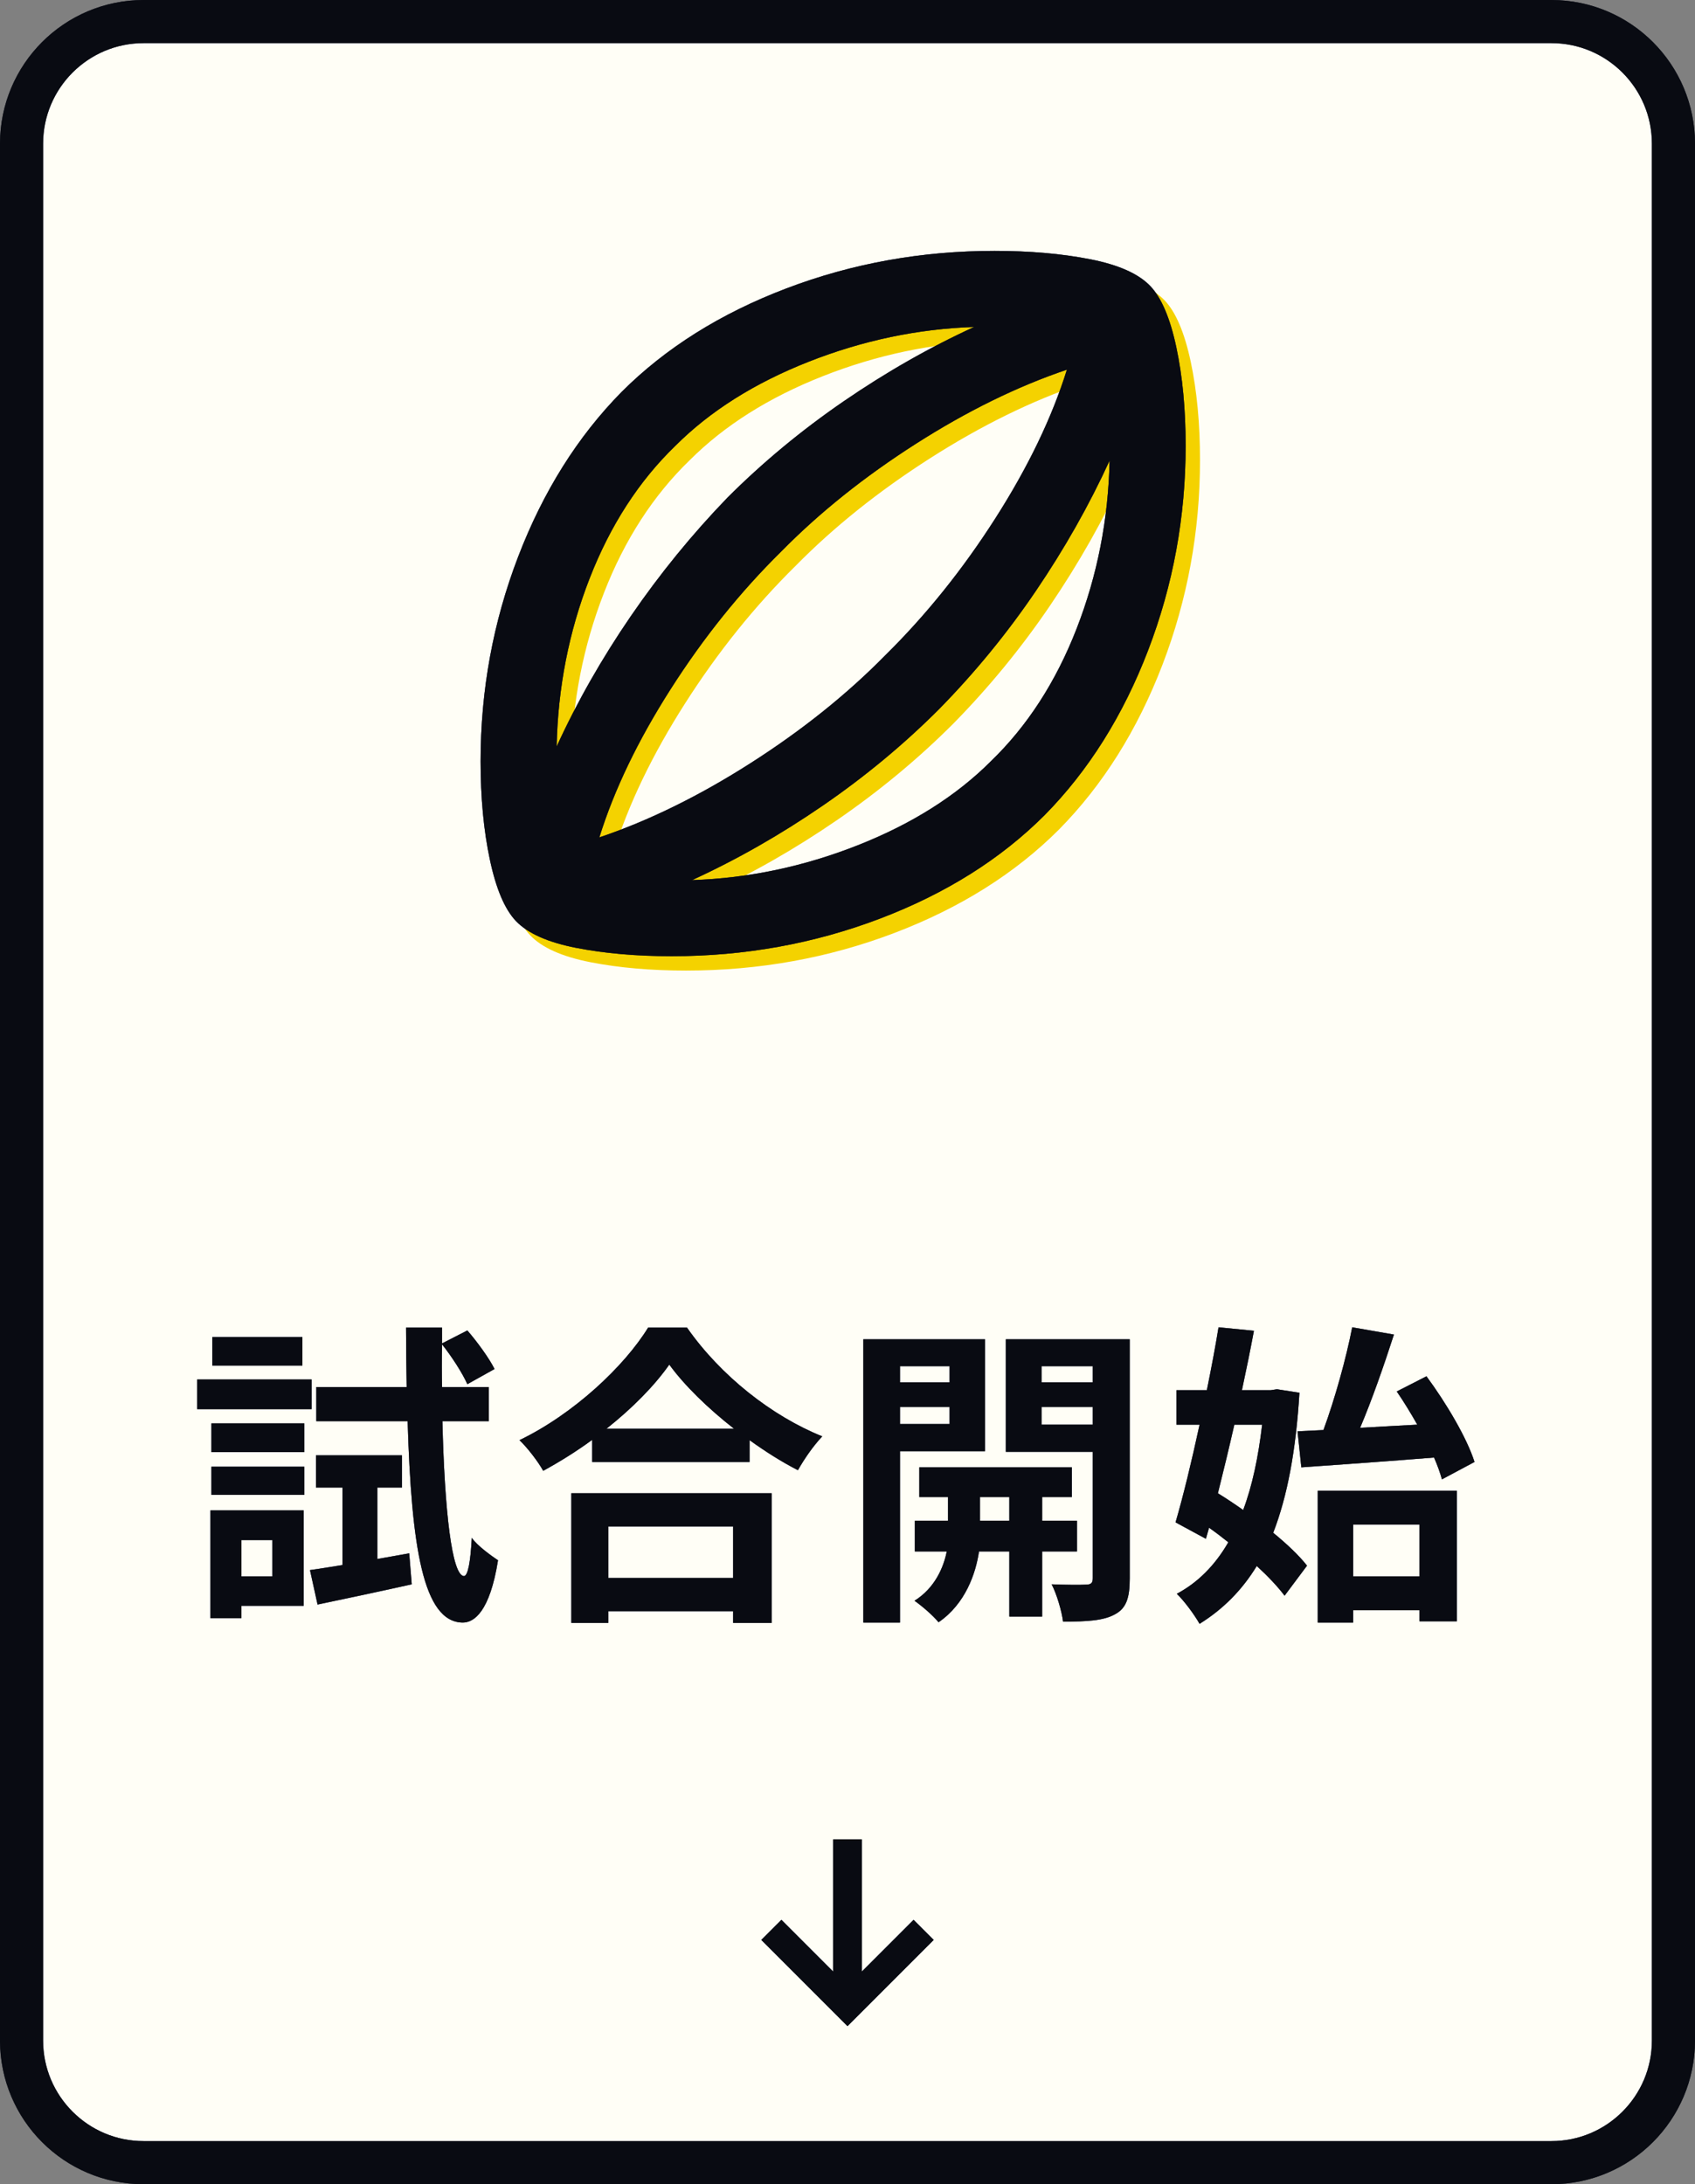
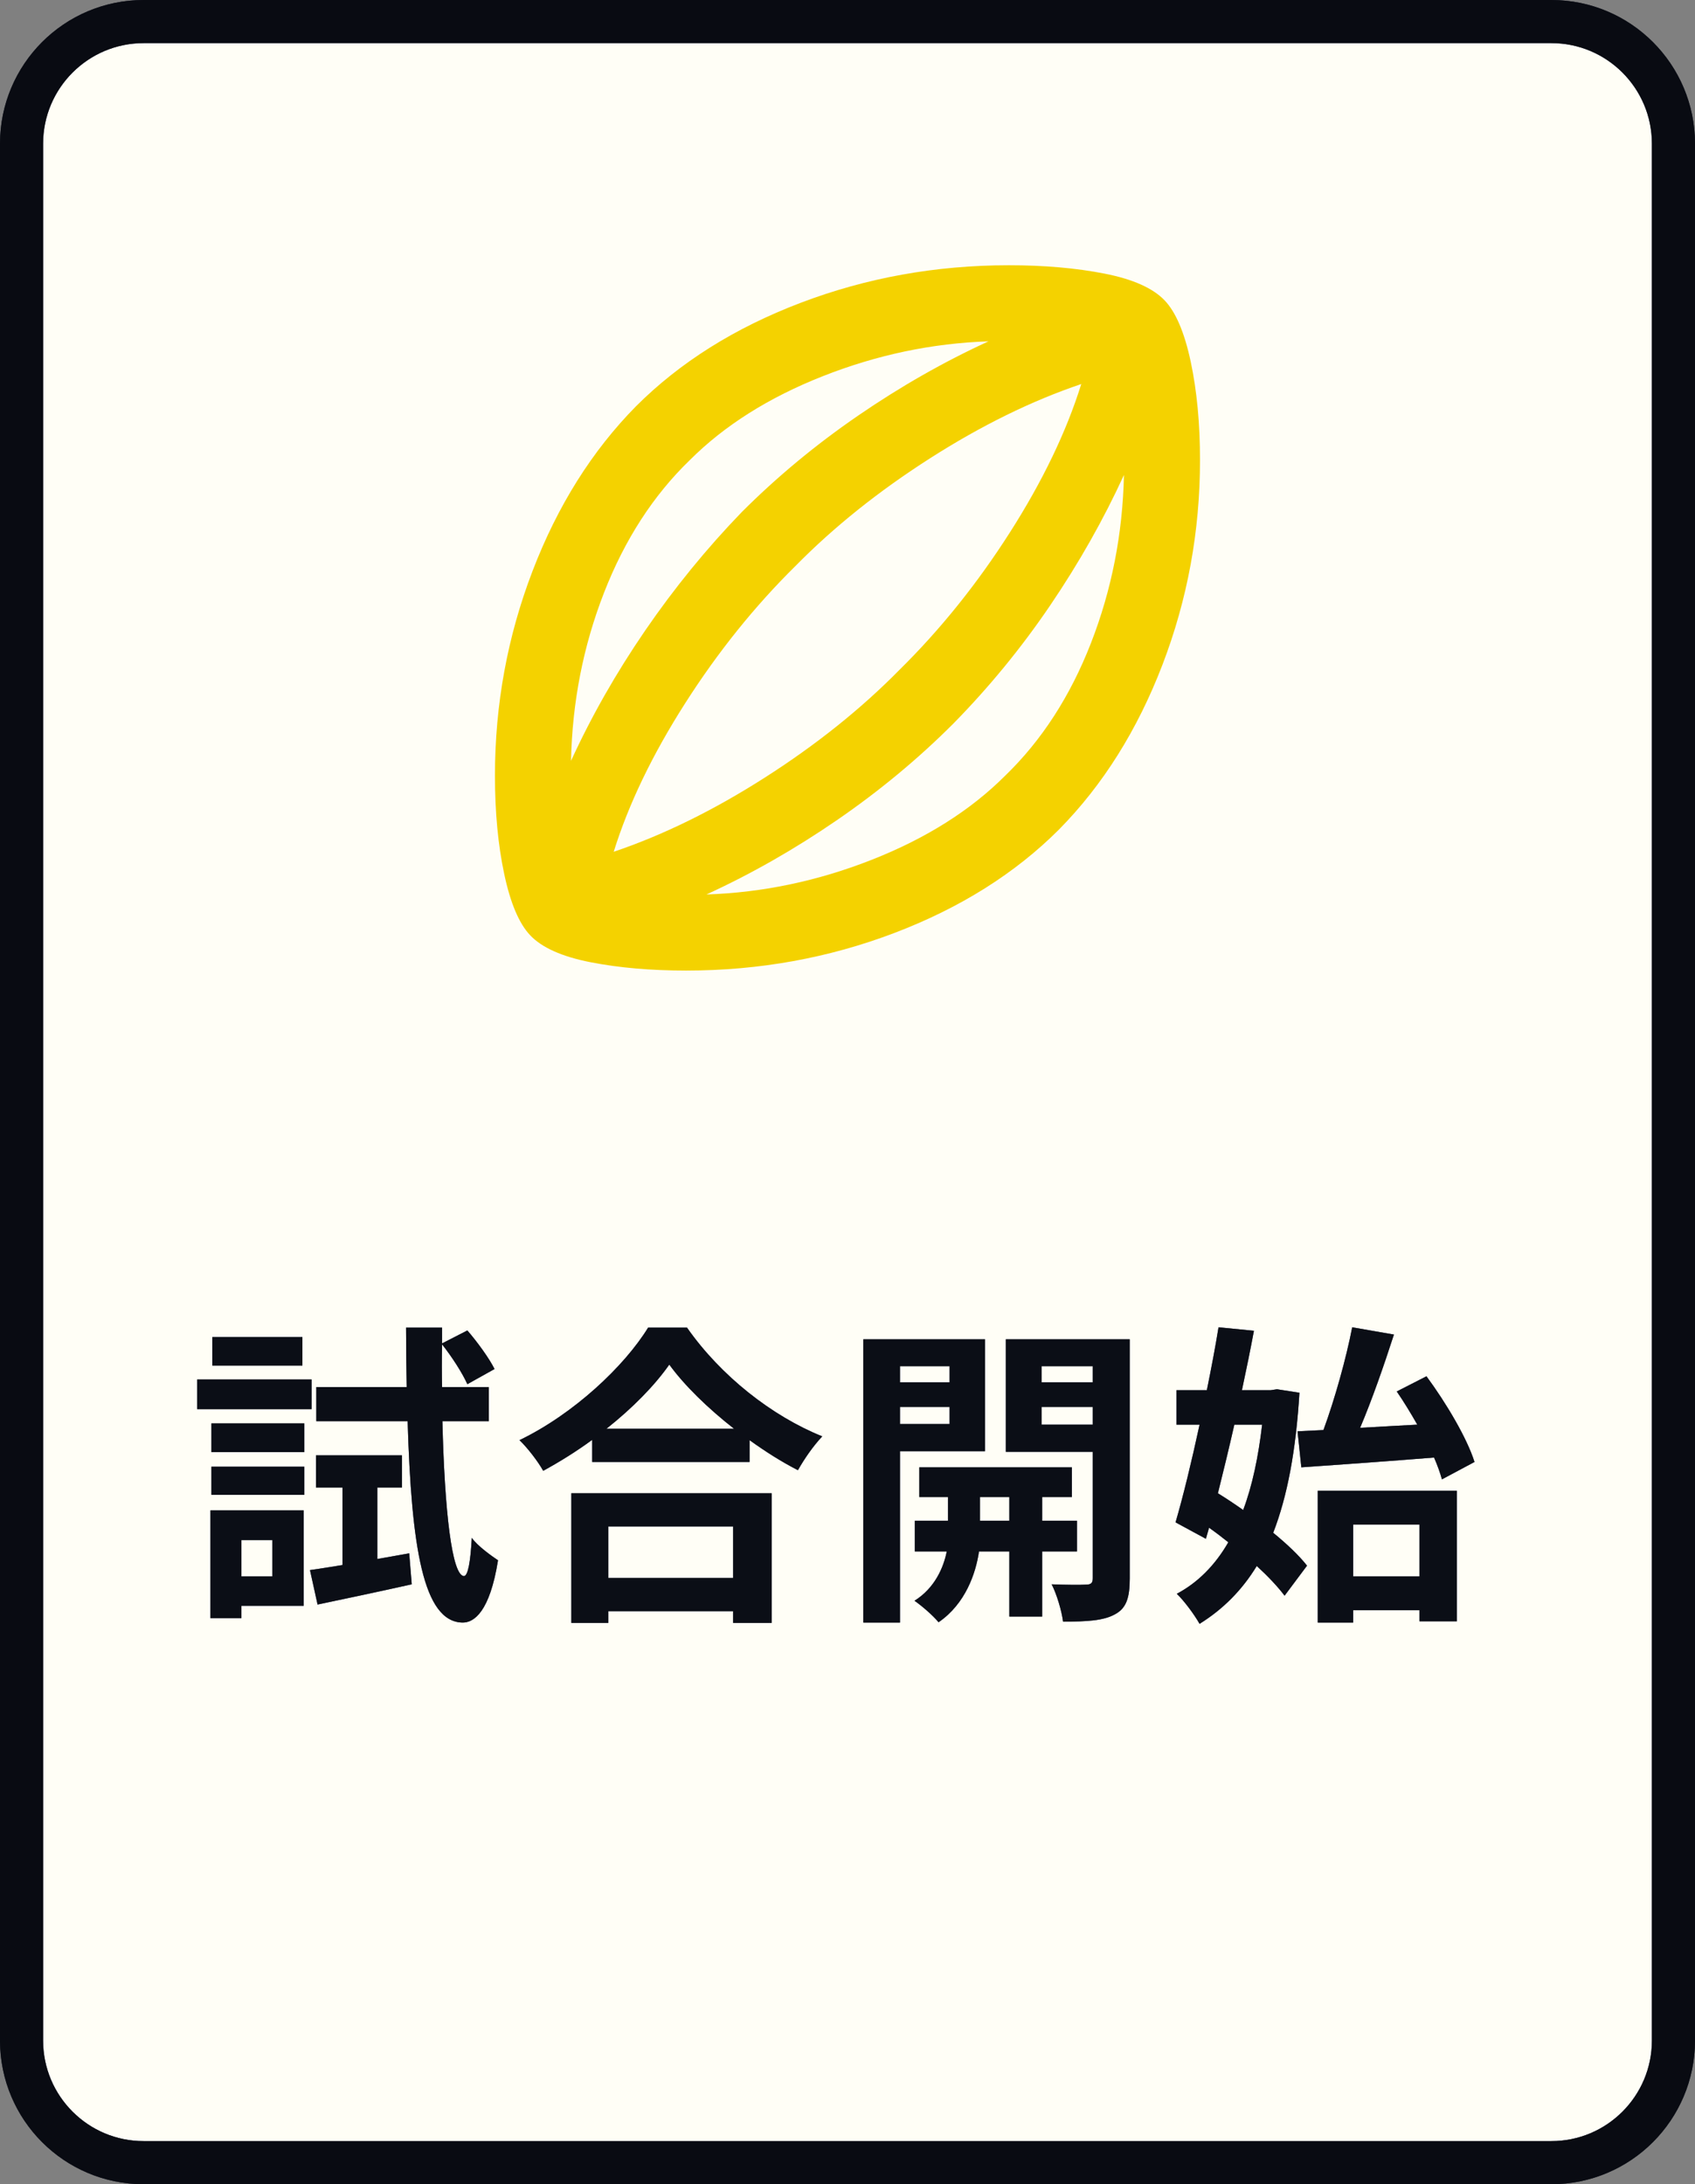
<svg xmlns="http://www.w3.org/2000/svg" width="118" height="152" viewBox="0 0 118 152" fill="none">
  <rect x="0" y="0" width="118" height="152" fill="#808080" stroke="none" />
  <path d="M10 1.5H108C112.694 1.5 116.5 5.306 116.5 10V142C116.5 146.694 112.694 150.5 108 150.5H10C5.306 150.5 1.5 146.694 1.5 142V10C1.5 5.306 5.306 1.5 10 1.5Z" fill="#FFFEF6" />
  <path d="M10 1.5H108C112.694 1.5 116.5 5.306 116.5 10V142C116.5 146.694 112.694 150.5 108 150.5H10C5.306 150.5 1.5 146.694 1.5 142V10C1.5 5.306 5.306 1.5 10 1.5Z" stroke="#212843" stroke-width="3" />
  <path d="M10 1.5H108C112.694 1.5 116.5 5.306 116.5 10V142C116.5 146.694 112.694 150.5 108 150.5H10C5.306 150.5 1.5 146.694 1.5 142V10C1.5 5.306 5.306 1.5 10 1.5Z" stroke="black" stroke-opacity="0.2" stroke-width="3" />
  <path d="M10 1.5H108C112.694 1.5 116.5 5.306 116.5 10V142C116.5 146.694 112.694 150.5 108 150.5H10C5.306 150.5 1.5 146.694 1.5 142V10C1.5 5.306 5.306 1.5 10 1.5Z" stroke="black" stroke-opacity="0.2" stroke-width="3" />
  <path d="M10 1.5H108C112.694 1.5 116.5 5.306 116.5 10V142C116.5 146.694 112.694 150.5 108 150.5H10C5.306 150.5 1.5 146.694 1.5 142V10C1.5 5.306 5.306 1.5 10 1.5Z" stroke="black" stroke-opacity="0.2" stroke-width="3" />
  <path d="M10 1.5H108C112.694 1.5 116.5 5.306 116.5 10V142C116.5 146.694 112.694 150.5 108 150.5H10C5.306 150.5 1.5 146.694 1.5 142V10C1.5 5.306 5.306 1.5 10 1.5Z" stroke="black" stroke-opacity="0.2" stroke-width="3" />
  <path d="M10 1.5H108C112.694 1.5 116.5 5.306 116.5 10V142C116.5 146.694 112.694 150.5 108 150.5H10C5.306 150.5 1.5 146.694 1.5 142V10C1.5 5.306 5.306 1.5 10 1.5Z" stroke="black" stroke-opacity="0.2" stroke-width="3" />
  <path d="M10 1.5H108C112.694 1.5 116.5 5.306 116.5 10V142C116.5 146.694 112.694 150.5 108 150.5H10C5.306 150.5 1.5 146.694 1.5 142V10C1.5 5.306 5.306 1.5 10 1.5Z" stroke="black" stroke-opacity="0.2" stroke-width="3" />
  <mask id="mask0_409_1094" style="mask-type:alpha" maskUnits="userSpaceOnUse" x="47" y="123" width="24" height="24">
-     <rect x="47" y="123" width="24" height="24" fill="#D9D9D9" />
-   </mask>
+     </mask>
  <g mask="url(#mask0_409_1094)">
    <path d="M59 141L53 135L54.4 133.6L58 137.2V128H60V137.2L63.6 133.6L65 135L59 141Z" fill="#212843" />
-     <path d="M59 141L53 135L54.4 133.6L58 137.2V128H60V137.2L63.6 133.6L65 135L59 141Z" fill="black" fill-opacity="0.2" />
    <path d="M59 141L53 135L54.4 133.6L58 137.2V128H60V137.2L63.6 133.6L65 135L59 141Z" fill="black" fill-opacity="0.2" />
    <path d="M59 141L53 135L54.4 133.6L58 137.2V128H60V137.2L63.6 133.6L65 135L59 141Z" fill="black" fill-opacity="0.2" />
    <path d="M59 141L53 135L54.4 133.6L58 137.2V128H60V137.2L63.6 133.6L65 135L59 141Z" fill="black" fill-opacity="0.2" />
    <path d="M59 141L53 135L54.4 133.6L58 137.2V128H60V137.2L63.6 133.6L65 135L59 141Z" fill="black" fill-opacity="0.2" />
    <path d="M59 141L53 135L54.4 133.6L58 137.2V128H60V137.2L63.6 133.6L65 135L59 141Z" fill="black" fill-opacity="0.2" />
  </g>
  <path d="M21.052 93.048V95.028H14.782V93.048H21.052ZM21.69 95.996V98.064H13.726V95.996H21.69ZM18.962 107.172H16.806V109.702H18.962V107.172ZM21.14 105.104V111.748H16.806V112.606H14.65V105.104H21.14ZM14.716 104.026V102.068H21.184V104.026H14.716ZM14.716 101.056V99.054H21.184V101.056H14.716ZM26.266 108.492L28.488 108.096L28.664 110.252C26.398 110.758 24 111.264 22.108 111.66L21.58 109.262C22.24 109.174 23.01 109.042 23.846 108.91V103.52H21.998V101.276H27.982V103.52H26.266V108.492ZM34.032 98.9H30.798C30.952 105.192 31.458 109.614 32.294 109.68C32.58 109.68 32.756 108.668 32.844 107.018C33.24 107.59 34.274 108.316 34.67 108.58C34.098 112.166 32.998 112.936 32.184 112.914C29.456 112.848 28.642 107.656 28.378 98.9H22.02V96.524H28.312C28.29 95.204 28.268 93.84 28.268 92.388H30.776V93.488L32.536 92.586C33.24 93.4 34.054 94.522 34.428 95.27L32.536 96.326C32.206 95.578 31.458 94.412 30.776 93.554C30.754 94.566 30.754 95.556 30.776 96.524H34.032V98.9ZM51.038 106.226H42.348V109.812H51.038V106.226ZM39.774 112.936V103.916H53.722V112.936H51.038V112.122H42.348V112.936H39.774ZM42.216 99.428H51.104C49.278 97.998 47.65 96.414 46.594 94.962C45.56 96.436 44.02 97.998 42.216 99.428ZM45.12 92.388H47.826C50.18 95.754 53.744 98.548 57.242 99.956C56.604 100.638 56.01 101.496 55.548 102.31C54.426 101.738 53.282 101.012 52.182 100.22V101.738H41.226V100.198C40.148 100.99 38.982 101.716 37.816 102.354C37.464 101.716 36.738 100.77 36.166 100.22C39.95 98.394 43.47 95.072 45.12 92.388ZM66.108 95.072H62.654V96.194H66.108V95.072ZM62.654 99.098H66.108V97.91H62.654V99.098ZM68.572 100.99H62.654V112.914H60.102V93.202H68.572V100.99ZM68.22 105.83H70.266V104.18H68.22V105.83ZM74.974 107.964H72.554V112.496H70.266V107.964H68.154C67.934 109.482 67.208 111.616 65.338 112.892C64.964 112.43 64.172 111.748 63.666 111.396C65.074 110.516 65.69 109.086 65.91 107.964H63.688V105.83H65.998V104.18H63.996V102.112H74.622V104.18H72.554V105.83H74.974V107.964ZM72.51 99.142H76.074V97.91H72.51V99.142ZM76.074 95.072H72.51V96.194H76.074V95.072ZM78.648 93.202V109.856C78.648 111.198 78.406 111.924 77.614 112.342C76.822 112.782 75.678 112.848 74.006 112.848C73.918 112.122 73.566 110.934 73.214 110.252C74.204 110.296 75.282 110.296 75.612 110.274C75.964 110.274 76.074 110.142 76.074 109.834V101.034H70.024V93.202H78.648ZM90.33 99.604L92.134 99.516C92.926 97.36 93.718 94.522 94.136 92.366L97.04 92.872C96.336 95.05 95.5 97.448 94.686 99.362C95.962 99.296 97.304 99.208 98.668 99.142C98.206 98.328 97.722 97.536 97.238 96.832L99.306 95.776C100.67 97.624 102.122 100.066 102.65 101.738L100.384 102.948C100.252 102.486 100.076 101.98 99.834 101.43C96.556 101.694 93.102 101.936 90.594 102.112L90.33 99.604ZM87.866 99.142H85.93C85.556 100.792 85.16 102.42 84.786 103.916C85.358 104.268 85.952 104.664 86.546 105.082C87.184 103.388 87.602 101.386 87.866 99.142ZM88.9 96.678L90.462 96.92C90.22 100.924 89.626 104.114 88.636 106.666C89.604 107.458 90.44 108.25 90.99 108.954L89.428 111.044C88.966 110.428 88.284 109.702 87.492 108.976C86.458 110.67 85.138 111.99 83.51 113.002C83.136 112.342 82.432 111.396 81.926 110.912C83.378 110.142 84.588 108.932 85.512 107.326C85.072 106.974 84.61 106.622 84.17 106.314L83.95 107.084L81.838 105.94C82.366 104.136 82.96 101.694 83.51 99.142H81.904V96.744H84.016C84.324 95.226 84.61 93.73 84.83 92.366L87.294 92.608C87.052 93.906 86.766 95.314 86.458 96.744H88.46L88.9 96.678ZM98.822 106.094H94.202V109.702H98.822V106.094ZM91.738 112.914V103.74H101.418V112.826H98.822V112.056H94.202V112.914H91.738Z" fill="#212843" />
  <path d="M21.052 93.048V95.028H14.782V93.048H21.052ZM21.69 95.996V98.064H13.726V95.996H21.69ZM18.962 107.172H16.806V109.702H18.962V107.172ZM21.14 105.104V111.748H16.806V112.606H14.65V105.104H21.14ZM14.716 104.026V102.068H21.184V104.026H14.716ZM14.716 101.056V99.054H21.184V101.056H14.716ZM26.266 108.492L28.488 108.096L28.664 110.252C26.398 110.758 24 111.264 22.108 111.66L21.58 109.262C22.24 109.174 23.01 109.042 23.846 108.91V103.52H21.998V101.276H27.982V103.52H26.266V108.492ZM34.032 98.9H30.798C30.952 105.192 31.458 109.614 32.294 109.68C32.58 109.68 32.756 108.668 32.844 107.018C33.24 107.59 34.274 108.316 34.67 108.58C34.098 112.166 32.998 112.936 32.184 112.914C29.456 112.848 28.642 107.656 28.378 98.9H22.02V96.524H28.312C28.29 95.204 28.268 93.84 28.268 92.388H30.776V93.488L32.536 92.586C33.24 93.4 34.054 94.522 34.428 95.27L32.536 96.326C32.206 95.578 31.458 94.412 30.776 93.554C30.754 94.566 30.754 95.556 30.776 96.524H34.032V98.9ZM51.038 106.226H42.348V109.812H51.038V106.226ZM39.774 112.936V103.916H53.722V112.936H51.038V112.122H42.348V112.936H39.774ZM42.216 99.428H51.104C49.278 97.998 47.65 96.414 46.594 94.962C45.56 96.436 44.02 97.998 42.216 99.428ZM45.12 92.388H47.826C50.18 95.754 53.744 98.548 57.242 99.956C56.604 100.638 56.01 101.496 55.548 102.31C54.426 101.738 53.282 101.012 52.182 100.22V101.738H41.226V100.198C40.148 100.99 38.982 101.716 37.816 102.354C37.464 101.716 36.738 100.77 36.166 100.22C39.95 98.394 43.47 95.072 45.12 92.388ZM66.108 95.072H62.654V96.194H66.108V95.072ZM62.654 99.098H66.108V97.91H62.654V99.098ZM68.572 100.99H62.654V112.914H60.102V93.202H68.572V100.99ZM68.22 105.83H70.266V104.18H68.22V105.83ZM74.974 107.964H72.554V112.496H70.266V107.964H68.154C67.934 109.482 67.208 111.616 65.338 112.892C64.964 112.43 64.172 111.748 63.666 111.396C65.074 110.516 65.69 109.086 65.91 107.964H63.688V105.83H65.998V104.18H63.996V102.112H74.622V104.18H72.554V105.83H74.974V107.964ZM72.51 99.142H76.074V97.91H72.51V99.142ZM76.074 95.072H72.51V96.194H76.074V95.072ZM78.648 93.202V109.856C78.648 111.198 78.406 111.924 77.614 112.342C76.822 112.782 75.678 112.848 74.006 112.848C73.918 112.122 73.566 110.934 73.214 110.252C74.204 110.296 75.282 110.296 75.612 110.274C75.964 110.274 76.074 110.142 76.074 109.834V101.034H70.024V93.202H78.648ZM90.33 99.604L92.134 99.516C92.926 97.36 93.718 94.522 94.136 92.366L97.04 92.872C96.336 95.05 95.5 97.448 94.686 99.362C95.962 99.296 97.304 99.208 98.668 99.142C98.206 98.328 97.722 97.536 97.238 96.832L99.306 95.776C100.67 97.624 102.122 100.066 102.65 101.738L100.384 102.948C100.252 102.486 100.076 101.98 99.834 101.43C96.556 101.694 93.102 101.936 90.594 102.112L90.33 99.604ZM87.866 99.142H85.93C85.556 100.792 85.16 102.42 84.786 103.916C85.358 104.268 85.952 104.664 86.546 105.082C87.184 103.388 87.602 101.386 87.866 99.142ZM88.9 96.678L90.462 96.92C90.22 100.924 89.626 104.114 88.636 106.666C89.604 107.458 90.44 108.25 90.99 108.954L89.428 111.044C88.966 110.428 88.284 109.702 87.492 108.976C86.458 110.67 85.138 111.99 83.51 113.002C83.136 112.342 82.432 111.396 81.926 110.912C83.378 110.142 84.588 108.932 85.512 107.326C85.072 106.974 84.61 106.622 84.17 106.314L83.95 107.084L81.838 105.94C82.366 104.136 82.96 101.694 83.51 99.142H81.904V96.744H84.016C84.324 95.226 84.61 93.73 84.83 92.366L87.294 92.608C87.052 93.906 86.766 95.314 86.458 96.744H88.46L88.9 96.678ZM98.822 106.094H94.202V109.702H98.822V106.094ZM91.738 112.914V103.74H101.418V112.826H98.822V112.056H94.202V112.914H91.738Z" fill="black" fill-opacity="0.2" />
  <path d="M21.052 93.048V95.028H14.782V93.048H21.052ZM21.69 95.996V98.064H13.726V95.996H21.69ZM18.962 107.172H16.806V109.702H18.962V107.172ZM21.14 105.104V111.748H16.806V112.606H14.65V105.104H21.14ZM14.716 104.026V102.068H21.184V104.026H14.716ZM14.716 101.056V99.054H21.184V101.056H14.716ZM26.266 108.492L28.488 108.096L28.664 110.252C26.398 110.758 24 111.264 22.108 111.66L21.58 109.262C22.24 109.174 23.01 109.042 23.846 108.91V103.52H21.998V101.276H27.982V103.52H26.266V108.492ZM34.032 98.9H30.798C30.952 105.192 31.458 109.614 32.294 109.68C32.58 109.68 32.756 108.668 32.844 107.018C33.24 107.59 34.274 108.316 34.67 108.58C34.098 112.166 32.998 112.936 32.184 112.914C29.456 112.848 28.642 107.656 28.378 98.9H22.02V96.524H28.312C28.29 95.204 28.268 93.84 28.268 92.388H30.776V93.488L32.536 92.586C33.24 93.4 34.054 94.522 34.428 95.27L32.536 96.326C32.206 95.578 31.458 94.412 30.776 93.554C30.754 94.566 30.754 95.556 30.776 96.524H34.032V98.9ZM51.038 106.226H42.348V109.812H51.038V106.226ZM39.774 112.936V103.916H53.722V112.936H51.038V112.122H42.348V112.936H39.774ZM42.216 99.428H51.104C49.278 97.998 47.65 96.414 46.594 94.962C45.56 96.436 44.02 97.998 42.216 99.428ZM45.12 92.388H47.826C50.18 95.754 53.744 98.548 57.242 99.956C56.604 100.638 56.01 101.496 55.548 102.31C54.426 101.738 53.282 101.012 52.182 100.22V101.738H41.226V100.198C40.148 100.99 38.982 101.716 37.816 102.354C37.464 101.716 36.738 100.77 36.166 100.22C39.95 98.394 43.47 95.072 45.12 92.388ZM66.108 95.072H62.654V96.194H66.108V95.072ZM62.654 99.098H66.108V97.91H62.654V99.098ZM68.572 100.99H62.654V112.914H60.102V93.202H68.572V100.99ZM68.22 105.83H70.266V104.18H68.22V105.83ZM74.974 107.964H72.554V112.496H70.266V107.964H68.154C67.934 109.482 67.208 111.616 65.338 112.892C64.964 112.43 64.172 111.748 63.666 111.396C65.074 110.516 65.69 109.086 65.91 107.964H63.688V105.83H65.998V104.18H63.996V102.112H74.622V104.18H72.554V105.83H74.974V107.964ZM72.51 99.142H76.074V97.91H72.51V99.142ZM76.074 95.072H72.51V96.194H76.074V95.072ZM78.648 93.202V109.856C78.648 111.198 78.406 111.924 77.614 112.342C76.822 112.782 75.678 112.848 74.006 112.848C73.918 112.122 73.566 110.934 73.214 110.252C74.204 110.296 75.282 110.296 75.612 110.274C75.964 110.274 76.074 110.142 76.074 109.834V101.034H70.024V93.202H78.648ZM90.33 99.604L92.134 99.516C92.926 97.36 93.718 94.522 94.136 92.366L97.04 92.872C96.336 95.05 95.5 97.448 94.686 99.362C95.962 99.296 97.304 99.208 98.668 99.142C98.206 98.328 97.722 97.536 97.238 96.832L99.306 95.776C100.67 97.624 102.122 100.066 102.65 101.738L100.384 102.948C100.252 102.486 100.076 101.98 99.834 101.43C96.556 101.694 93.102 101.936 90.594 102.112L90.33 99.604ZM87.866 99.142H85.93C85.556 100.792 85.16 102.42 84.786 103.916C85.358 104.268 85.952 104.664 86.546 105.082C87.184 103.388 87.602 101.386 87.866 99.142ZM88.9 96.678L90.462 96.92C90.22 100.924 89.626 104.114 88.636 106.666C89.604 107.458 90.44 108.25 90.99 108.954L89.428 111.044C88.966 110.428 88.284 109.702 87.492 108.976C86.458 110.67 85.138 111.99 83.51 113.002C83.136 112.342 82.432 111.396 81.926 110.912C83.378 110.142 84.588 108.932 85.512 107.326C85.072 106.974 84.61 106.622 84.17 106.314L83.95 107.084L81.838 105.94C82.366 104.136 82.96 101.694 83.51 99.142H81.904V96.744H84.016C84.324 95.226 84.61 93.73 84.83 92.366L87.294 92.608C87.052 93.906 86.766 95.314 86.458 96.744H88.46L88.9 96.678ZM98.822 106.094H94.202V109.702H98.822V106.094ZM91.738 112.914V103.74H101.418V112.826H98.822V112.056H94.202V112.914H91.738Z" fill="black" fill-opacity="0.2" />
  <path d="M21.052 93.048V95.028H14.782V93.048H21.052ZM21.69 95.996V98.064H13.726V95.996H21.69ZM18.962 107.172H16.806V109.702H18.962V107.172ZM21.14 105.104V111.748H16.806V112.606H14.65V105.104H21.14ZM14.716 104.026V102.068H21.184V104.026H14.716ZM14.716 101.056V99.054H21.184V101.056H14.716ZM26.266 108.492L28.488 108.096L28.664 110.252C26.398 110.758 24 111.264 22.108 111.66L21.58 109.262C22.24 109.174 23.01 109.042 23.846 108.91V103.52H21.998V101.276H27.982V103.52H26.266V108.492ZM34.032 98.9H30.798C30.952 105.192 31.458 109.614 32.294 109.68C32.58 109.68 32.756 108.668 32.844 107.018C33.24 107.59 34.274 108.316 34.67 108.58C34.098 112.166 32.998 112.936 32.184 112.914C29.456 112.848 28.642 107.656 28.378 98.9H22.02V96.524H28.312C28.29 95.204 28.268 93.84 28.268 92.388H30.776V93.488L32.536 92.586C33.24 93.4 34.054 94.522 34.428 95.27L32.536 96.326C32.206 95.578 31.458 94.412 30.776 93.554C30.754 94.566 30.754 95.556 30.776 96.524H34.032V98.9ZM51.038 106.226H42.348V109.812H51.038V106.226ZM39.774 112.936V103.916H53.722V112.936H51.038V112.122H42.348V112.936H39.774ZM42.216 99.428H51.104C49.278 97.998 47.65 96.414 46.594 94.962C45.56 96.436 44.02 97.998 42.216 99.428ZM45.12 92.388H47.826C50.18 95.754 53.744 98.548 57.242 99.956C56.604 100.638 56.01 101.496 55.548 102.31C54.426 101.738 53.282 101.012 52.182 100.22V101.738H41.226V100.198C40.148 100.99 38.982 101.716 37.816 102.354C37.464 101.716 36.738 100.77 36.166 100.22C39.95 98.394 43.47 95.072 45.12 92.388ZM66.108 95.072H62.654V96.194H66.108V95.072ZM62.654 99.098H66.108V97.91H62.654V99.098ZM68.572 100.99H62.654V112.914H60.102V93.202H68.572V100.99ZM68.22 105.83H70.266V104.18H68.22V105.83ZM74.974 107.964H72.554V112.496H70.266V107.964H68.154C67.934 109.482 67.208 111.616 65.338 112.892C64.964 112.43 64.172 111.748 63.666 111.396C65.074 110.516 65.69 109.086 65.91 107.964H63.688V105.83H65.998V104.18H63.996V102.112H74.622V104.18H72.554V105.83H74.974V107.964ZM72.51 99.142H76.074V97.91H72.51V99.142ZM76.074 95.072H72.51V96.194H76.074V95.072ZM78.648 93.202V109.856C78.648 111.198 78.406 111.924 77.614 112.342C76.822 112.782 75.678 112.848 74.006 112.848C73.918 112.122 73.566 110.934 73.214 110.252C74.204 110.296 75.282 110.296 75.612 110.274C75.964 110.274 76.074 110.142 76.074 109.834V101.034H70.024V93.202H78.648ZM90.33 99.604L92.134 99.516C92.926 97.36 93.718 94.522 94.136 92.366L97.04 92.872C96.336 95.05 95.5 97.448 94.686 99.362C95.962 99.296 97.304 99.208 98.668 99.142C98.206 98.328 97.722 97.536 97.238 96.832L99.306 95.776C100.67 97.624 102.122 100.066 102.65 101.738L100.384 102.948C100.252 102.486 100.076 101.98 99.834 101.43C96.556 101.694 93.102 101.936 90.594 102.112L90.33 99.604ZM87.866 99.142H85.93C85.556 100.792 85.16 102.42 84.786 103.916C85.358 104.268 85.952 104.664 86.546 105.082C87.184 103.388 87.602 101.386 87.866 99.142ZM88.9 96.678L90.462 96.92C90.22 100.924 89.626 104.114 88.636 106.666C89.604 107.458 90.44 108.25 90.99 108.954L89.428 111.044C88.966 110.428 88.284 109.702 87.492 108.976C86.458 110.67 85.138 111.99 83.51 113.002C83.136 112.342 82.432 111.396 81.926 110.912C83.378 110.142 84.588 108.932 85.512 107.326C85.072 106.974 84.61 106.622 84.17 106.314L83.95 107.084L81.838 105.94C82.366 104.136 82.96 101.694 83.51 99.142H81.904V96.744H84.016C84.324 95.226 84.61 93.73 84.83 92.366L87.294 92.608C87.052 93.906 86.766 95.314 86.458 96.744H88.46L88.9 96.678ZM98.822 106.094H94.202V109.702H98.822V106.094ZM91.738 112.914V103.74H101.418V112.826H98.822V112.056H94.202V112.914H91.738Z" fill="black" fill-opacity="0.2" />
  <path d="M21.052 93.048V95.028H14.782V93.048H21.052ZM21.69 95.996V98.064H13.726V95.996H21.69ZM18.962 107.172H16.806V109.702H18.962V107.172ZM21.14 105.104V111.748H16.806V112.606H14.65V105.104H21.14ZM14.716 104.026V102.068H21.184V104.026H14.716ZM14.716 101.056V99.054H21.184V101.056H14.716ZM26.266 108.492L28.488 108.096L28.664 110.252C26.398 110.758 24 111.264 22.108 111.66L21.58 109.262C22.24 109.174 23.01 109.042 23.846 108.91V103.52H21.998V101.276H27.982V103.52H26.266V108.492ZM34.032 98.9H30.798C30.952 105.192 31.458 109.614 32.294 109.68C32.58 109.68 32.756 108.668 32.844 107.018C33.24 107.59 34.274 108.316 34.67 108.58C34.098 112.166 32.998 112.936 32.184 112.914C29.456 112.848 28.642 107.656 28.378 98.9H22.02V96.524H28.312C28.29 95.204 28.268 93.84 28.268 92.388H30.776V93.488L32.536 92.586C33.24 93.4 34.054 94.522 34.428 95.27L32.536 96.326C32.206 95.578 31.458 94.412 30.776 93.554C30.754 94.566 30.754 95.556 30.776 96.524H34.032V98.9ZM51.038 106.226H42.348V109.812H51.038V106.226ZM39.774 112.936V103.916H53.722V112.936H51.038V112.122H42.348V112.936H39.774ZM42.216 99.428H51.104C49.278 97.998 47.65 96.414 46.594 94.962C45.56 96.436 44.02 97.998 42.216 99.428ZM45.12 92.388H47.826C50.18 95.754 53.744 98.548 57.242 99.956C56.604 100.638 56.01 101.496 55.548 102.31C54.426 101.738 53.282 101.012 52.182 100.22V101.738H41.226V100.198C40.148 100.99 38.982 101.716 37.816 102.354C37.464 101.716 36.738 100.77 36.166 100.22C39.95 98.394 43.47 95.072 45.12 92.388ZM66.108 95.072H62.654V96.194H66.108V95.072ZM62.654 99.098H66.108V97.91H62.654V99.098ZM68.572 100.99H62.654V112.914H60.102V93.202H68.572V100.99ZM68.22 105.83H70.266V104.18H68.22V105.83ZM74.974 107.964H72.554V112.496H70.266V107.964H68.154C67.934 109.482 67.208 111.616 65.338 112.892C64.964 112.43 64.172 111.748 63.666 111.396C65.074 110.516 65.69 109.086 65.91 107.964H63.688V105.83H65.998V104.18H63.996V102.112H74.622V104.18H72.554V105.83H74.974V107.964ZM72.51 99.142H76.074V97.91H72.51V99.142ZM76.074 95.072H72.51V96.194H76.074V95.072ZM78.648 93.202V109.856C78.648 111.198 78.406 111.924 77.614 112.342C76.822 112.782 75.678 112.848 74.006 112.848C73.918 112.122 73.566 110.934 73.214 110.252C74.204 110.296 75.282 110.296 75.612 110.274C75.964 110.274 76.074 110.142 76.074 109.834V101.034H70.024V93.202H78.648ZM90.33 99.604L92.134 99.516C92.926 97.36 93.718 94.522 94.136 92.366L97.04 92.872C96.336 95.05 95.5 97.448 94.686 99.362C95.962 99.296 97.304 99.208 98.668 99.142C98.206 98.328 97.722 97.536 97.238 96.832L99.306 95.776C100.67 97.624 102.122 100.066 102.65 101.738L100.384 102.948C100.252 102.486 100.076 101.98 99.834 101.43C96.556 101.694 93.102 101.936 90.594 102.112L90.33 99.604ZM87.866 99.142H85.93C85.556 100.792 85.16 102.42 84.786 103.916C85.358 104.268 85.952 104.664 86.546 105.082C87.184 103.388 87.602 101.386 87.866 99.142ZM88.9 96.678L90.462 96.92C90.22 100.924 89.626 104.114 88.636 106.666C89.604 107.458 90.44 108.25 90.99 108.954L89.428 111.044C88.966 110.428 88.284 109.702 87.492 108.976C86.458 110.67 85.138 111.99 83.51 113.002C83.136 112.342 82.432 111.396 81.926 110.912C83.378 110.142 84.588 108.932 85.512 107.326C85.072 106.974 84.61 106.622 84.17 106.314L83.95 107.084L81.838 105.94C82.366 104.136 82.96 101.694 83.51 99.142H81.904V96.744H84.016C84.324 95.226 84.61 93.73 84.83 92.366L87.294 92.608C87.052 93.906 86.766 95.314 86.458 96.744H88.46L88.9 96.678ZM98.822 106.094H94.202V109.702H98.822V106.094ZM91.738 112.914V103.74H101.418V112.826H98.822V112.056H94.202V112.914H91.738Z" fill="black" fill-opacity="0.2" />
  <path d="M21.052 93.048V95.028H14.782V93.048H21.052ZM21.69 95.996V98.064H13.726V95.996H21.69ZM18.962 107.172H16.806V109.702H18.962V107.172ZM21.14 105.104V111.748H16.806V112.606H14.65V105.104H21.14ZM14.716 104.026V102.068H21.184V104.026H14.716ZM14.716 101.056V99.054H21.184V101.056H14.716ZM26.266 108.492L28.488 108.096L28.664 110.252C26.398 110.758 24 111.264 22.108 111.66L21.58 109.262C22.24 109.174 23.01 109.042 23.846 108.91V103.52H21.998V101.276H27.982V103.52H26.266V108.492ZM34.032 98.9H30.798C30.952 105.192 31.458 109.614 32.294 109.68C32.58 109.68 32.756 108.668 32.844 107.018C33.24 107.59 34.274 108.316 34.67 108.58C34.098 112.166 32.998 112.936 32.184 112.914C29.456 112.848 28.642 107.656 28.378 98.9H22.02V96.524H28.312C28.29 95.204 28.268 93.84 28.268 92.388H30.776V93.488L32.536 92.586C33.24 93.4 34.054 94.522 34.428 95.27L32.536 96.326C32.206 95.578 31.458 94.412 30.776 93.554C30.754 94.566 30.754 95.556 30.776 96.524H34.032V98.9ZM51.038 106.226H42.348V109.812H51.038V106.226ZM39.774 112.936V103.916H53.722V112.936H51.038V112.122H42.348V112.936H39.774ZM42.216 99.428H51.104C49.278 97.998 47.65 96.414 46.594 94.962C45.56 96.436 44.02 97.998 42.216 99.428ZM45.12 92.388H47.826C50.18 95.754 53.744 98.548 57.242 99.956C56.604 100.638 56.01 101.496 55.548 102.31C54.426 101.738 53.282 101.012 52.182 100.22V101.738H41.226V100.198C40.148 100.99 38.982 101.716 37.816 102.354C37.464 101.716 36.738 100.77 36.166 100.22C39.95 98.394 43.47 95.072 45.12 92.388ZM66.108 95.072H62.654V96.194H66.108V95.072ZM62.654 99.098H66.108V97.91H62.654V99.098ZM68.572 100.99H62.654V112.914H60.102V93.202H68.572V100.99ZM68.22 105.83H70.266V104.18H68.22V105.83ZM74.974 107.964H72.554V112.496H70.266V107.964H68.154C67.934 109.482 67.208 111.616 65.338 112.892C64.964 112.43 64.172 111.748 63.666 111.396C65.074 110.516 65.69 109.086 65.91 107.964H63.688V105.83H65.998V104.18H63.996V102.112H74.622V104.18H72.554V105.83H74.974V107.964ZM72.51 99.142H76.074V97.91H72.51V99.142ZM76.074 95.072H72.51V96.194H76.074V95.072ZM78.648 93.202V109.856C78.648 111.198 78.406 111.924 77.614 112.342C76.822 112.782 75.678 112.848 74.006 112.848C73.918 112.122 73.566 110.934 73.214 110.252C74.204 110.296 75.282 110.296 75.612 110.274C75.964 110.274 76.074 110.142 76.074 109.834V101.034H70.024V93.202H78.648ZM90.33 99.604L92.134 99.516C92.926 97.36 93.718 94.522 94.136 92.366L97.04 92.872C96.336 95.05 95.5 97.448 94.686 99.362C95.962 99.296 97.304 99.208 98.668 99.142C98.206 98.328 97.722 97.536 97.238 96.832L99.306 95.776C100.67 97.624 102.122 100.066 102.65 101.738L100.384 102.948C100.252 102.486 100.076 101.98 99.834 101.43C96.556 101.694 93.102 101.936 90.594 102.112L90.33 99.604ZM87.866 99.142H85.93C85.556 100.792 85.16 102.42 84.786 103.916C85.358 104.268 85.952 104.664 86.546 105.082C87.184 103.388 87.602 101.386 87.866 99.142ZM88.9 96.678L90.462 96.92C90.22 100.924 89.626 104.114 88.636 106.666C89.604 107.458 90.44 108.25 90.99 108.954L89.428 111.044C88.966 110.428 88.284 109.702 87.492 108.976C86.458 110.67 85.138 111.99 83.51 113.002C83.136 112.342 82.432 111.396 81.926 110.912C83.378 110.142 84.588 108.932 85.512 107.326C85.072 106.974 84.61 106.622 84.17 106.314L83.95 107.084L81.838 105.94C82.366 104.136 82.96 101.694 83.51 99.142H81.904V96.744H84.016C84.324 95.226 84.61 93.73 84.83 92.366L87.294 92.608C87.052 93.906 86.766 95.314 86.458 96.744H88.46L88.9 96.678ZM98.822 106.094H94.202V109.702H98.822V106.094ZM91.738 112.914V103.74H101.418V112.826H98.822V112.056H94.202V112.914H91.738Z" fill="black" fill-opacity="0.2" />
-   <path d="M21.052 93.048V95.028H14.782V93.048H21.052ZM21.69 95.996V98.064H13.726V95.996H21.69ZM18.962 107.172H16.806V109.702H18.962V107.172ZM21.14 105.104V111.748H16.806V112.606H14.65V105.104H21.14ZM14.716 104.026V102.068H21.184V104.026H14.716ZM14.716 101.056V99.054H21.184V101.056H14.716ZM26.266 108.492L28.488 108.096L28.664 110.252C26.398 110.758 24 111.264 22.108 111.66L21.58 109.262C22.24 109.174 23.01 109.042 23.846 108.91V103.52H21.998V101.276H27.982V103.52H26.266V108.492ZM34.032 98.9H30.798C30.952 105.192 31.458 109.614 32.294 109.68C32.58 109.68 32.756 108.668 32.844 107.018C33.24 107.59 34.274 108.316 34.67 108.58C34.098 112.166 32.998 112.936 32.184 112.914C29.456 112.848 28.642 107.656 28.378 98.9H22.02V96.524H28.312C28.29 95.204 28.268 93.84 28.268 92.388H30.776V93.488L32.536 92.586C33.24 93.4 34.054 94.522 34.428 95.27L32.536 96.326C32.206 95.578 31.458 94.412 30.776 93.554C30.754 94.566 30.754 95.556 30.776 96.524H34.032V98.9ZM51.038 106.226H42.348V109.812H51.038V106.226ZM39.774 112.936V103.916H53.722V112.936H51.038V112.122H42.348V112.936H39.774ZM42.216 99.428H51.104C49.278 97.998 47.65 96.414 46.594 94.962C45.56 96.436 44.02 97.998 42.216 99.428ZM45.12 92.388H47.826C50.18 95.754 53.744 98.548 57.242 99.956C56.604 100.638 56.01 101.496 55.548 102.31C54.426 101.738 53.282 101.012 52.182 100.22V101.738H41.226V100.198C40.148 100.99 38.982 101.716 37.816 102.354C37.464 101.716 36.738 100.77 36.166 100.22C39.95 98.394 43.47 95.072 45.12 92.388ZM66.108 95.072H62.654V96.194H66.108V95.072ZM62.654 99.098H66.108V97.91H62.654V99.098ZM68.572 100.99H62.654V112.914H60.102V93.202H68.572V100.99ZM68.22 105.83H70.266V104.18H68.22V105.83ZM74.974 107.964H72.554V112.496H70.266V107.964H68.154C67.934 109.482 67.208 111.616 65.338 112.892C64.964 112.43 64.172 111.748 63.666 111.396C65.074 110.516 65.69 109.086 65.91 107.964H63.688V105.83H65.998V104.18H63.996V102.112H74.622V104.18H72.554V105.83H74.974V107.964ZM72.51 99.142H76.074V97.91H72.51V99.142ZM76.074 95.072H72.51V96.194H76.074V95.072ZM78.648 93.202V109.856C78.648 111.198 78.406 111.924 77.614 112.342C76.822 112.782 75.678 112.848 74.006 112.848C73.918 112.122 73.566 110.934 73.214 110.252C74.204 110.296 75.282 110.296 75.612 110.274C75.964 110.274 76.074 110.142 76.074 109.834V101.034H70.024V93.202H78.648ZM90.33 99.604L92.134 99.516C92.926 97.36 93.718 94.522 94.136 92.366L97.04 92.872C96.336 95.05 95.5 97.448 94.686 99.362C95.962 99.296 97.304 99.208 98.668 99.142C98.206 98.328 97.722 97.536 97.238 96.832L99.306 95.776C100.67 97.624 102.122 100.066 102.65 101.738L100.384 102.948C100.252 102.486 100.076 101.98 99.834 101.43C96.556 101.694 93.102 101.936 90.594 102.112L90.33 99.604ZM87.866 99.142H85.93C85.556 100.792 85.16 102.42 84.786 103.916C85.358 104.268 85.952 104.664 86.546 105.082C87.184 103.388 87.602 101.386 87.866 99.142ZM88.9 96.678L90.462 96.92C90.22 100.924 89.626 104.114 88.636 106.666C89.604 107.458 90.44 108.25 90.99 108.954L89.428 111.044C88.966 110.428 88.284 109.702 87.492 108.976C86.458 110.67 85.138 111.99 83.51 113.002C83.136 112.342 82.432 111.396 81.926 110.912C83.378 110.142 84.588 108.932 85.512 107.326C85.072 106.974 84.61 106.622 84.17 106.314L83.95 107.084L81.838 105.94C82.366 104.136 82.96 101.694 83.51 99.142H81.904V96.744H84.016C84.324 95.226 84.61 93.73 84.83 92.366L87.294 92.608C87.052 93.906 86.766 95.314 86.458 96.744H88.46L88.9 96.678ZM98.822 106.094H94.202V109.702H98.822V106.094ZM91.738 112.914V103.74H101.418V112.826H98.822V112.056H94.202V112.914H91.738Z" fill="black" fill-opacity="0.2" />
  <mask id="mask1_409_1094" style="mask-type:alpha" maskUnits="userSpaceOnUse" x="28" y="12" width="62" height="62">
    <rect x="28" y="12" width="62" height="62" fill="#D9D9D9" />
  </mask>
  <g mask="url(#mask1_409_1094)">
    <path d="M47.761 67.542C45.307 67.542 43.09 67.348 41.109 66.961C39.129 66.573 37.729 65.949 36.911 65.088C36.136 64.27 35.533 62.849 35.103 60.825C34.672 58.801 34.457 56.52 34.457 53.979C34.457 49.028 35.329 44.281 37.073 39.739C38.816 35.196 41.217 31.375 44.274 28.275C47.331 25.218 51.152 22.818 55.737 21.074C60.323 19.33 65.156 18.459 70.236 18.459C72.69 18.459 74.908 18.652 76.888 19.04C78.869 19.427 80.268 20.052 81.086 20.913C81.861 21.731 82.464 23.152 82.894 25.175C83.325 27.199 83.54 29.481 83.54 32.021C83.54 36.972 82.668 41.719 80.925 46.262C79.181 50.804 76.781 54.625 73.724 57.725C70.667 60.782 66.846 63.182 62.26 64.926C57.675 66.67 52.842 67.542 47.761 67.542ZM39.753 52.946C41.174 49.846 42.896 46.821 44.919 43.872C46.943 40.923 49.182 38.178 51.636 35.638C54.09 33.184 56.792 30.945 59.741 28.921C62.691 26.897 65.715 25.175 68.815 23.754C64.897 23.884 61.055 24.691 57.287 26.176C53.52 27.662 50.431 29.61 48.02 32.021C45.479 34.475 43.488 37.554 42.046 41.256C40.603 44.959 39.839 48.856 39.753 52.946ZM49.182 62.246C53.1 62.117 56.943 61.309 60.71 59.824C64.478 58.339 67.567 56.39 69.978 53.979C72.518 51.525 74.51 48.447 75.952 44.744C77.394 41.041 78.158 37.145 78.245 33.054C76.824 36.154 75.112 39.179 73.11 42.128C71.108 45.078 68.858 47.822 66.361 50.363C63.907 52.817 61.205 55.056 58.256 57.079C55.307 59.103 52.282 60.825 49.182 62.246ZM42.724 59.275C46.168 58.113 49.677 56.39 53.251 54.108C56.824 51.827 59.946 49.329 62.615 46.617C65.457 43.818 68.019 40.632 70.301 37.059C72.583 33.485 74.24 30.04 75.274 26.725C71.829 27.888 68.32 29.61 64.747 31.892C61.173 34.174 58.051 36.671 55.382 39.383C52.54 42.182 49.979 45.368 47.697 48.942C45.415 52.515 43.757 55.96 42.724 59.275Z" fill="#F4D200" />
  </g>
  <mask id="mask2_409_1094" style="mask-type:alpha" maskUnits="userSpaceOnUse" x="27" y="11" width="62" height="62">
-     <rect x="27" y="11" width="62" height="62" fill="#D9D9D9" />
-   </mask>
+     </mask>
  <g mask="url(#mask2_409_1094)">
    <path d="M46.761 66.542C44.307 66.542 42.09 66.348 40.109 65.961C38.129 65.573 36.729 64.949 35.911 64.088C35.136 63.27 34.533 61.849 34.103 59.825C33.672 57.801 33.457 55.52 33.457 52.979C33.457 48.028 34.329 43.281 36.073 38.739C37.816 34.196 40.217 30.375 43.274 27.275C46.331 24.218 50.152 21.818 54.737 20.074C59.323 18.33 64.156 17.459 69.236 17.459C71.69 17.459 73.908 17.652 75.888 18.04C77.869 18.427 79.268 19.052 80.086 19.913C80.861 20.731 81.464 22.152 81.894 24.175C82.325 26.199 82.54 28.481 82.54 31.021C82.54 35.972 81.668 40.719 79.925 45.262C78.181 49.804 75.781 53.625 72.724 56.725C69.667 59.782 65.846 62.182 61.26 63.926C56.675 65.67 51.842 66.542 46.761 66.542ZM38.753 51.946C40.174 48.846 41.896 45.821 43.919 42.872C45.943 39.923 48.182 37.178 50.636 34.638C53.09 32.184 55.792 29.945 58.741 27.921C61.691 25.897 64.715 24.175 67.815 22.754C63.897 22.884 60.055 23.691 56.287 25.176C52.52 26.662 49.431 28.61 47.02 31.021C44.479 33.475 42.488 36.554 41.046 40.256C39.603 43.959 38.839 47.856 38.753 51.946ZM48.182 61.246C52.1 61.117 55.943 60.309 59.71 58.824C63.477 57.339 66.567 55.39 68.978 52.979C71.518 50.525 73.51 47.447 74.952 43.744C76.394 40.041 77.158 36.145 77.245 32.054C75.824 35.154 74.112 38.179 72.11 41.128C70.108 44.078 67.858 46.822 65.361 49.363C62.907 51.817 60.205 54.056 57.256 56.079C54.307 58.103 51.282 59.825 48.182 61.246ZM41.724 58.275C45.168 57.113 48.677 55.39 52.251 53.108C55.824 50.827 58.946 48.329 61.615 45.617C64.457 42.818 67.019 39.632 69.301 36.059C71.583 32.485 73.24 29.04 74.274 25.725C70.829 26.888 67.32 28.61 63.747 30.892C60.173 33.174 57.051 35.671 54.382 38.383C51.54 41.182 48.979 44.368 46.697 47.942C44.415 51.515 42.757 54.96 41.724 58.275Z" fill="#212843" />
    <path d="M46.761 66.542C44.307 66.542 42.09 66.348 40.109 65.961C38.129 65.573 36.729 64.949 35.911 64.088C35.136 63.27 34.533 61.849 34.103 59.825C33.672 57.801 33.457 55.52 33.457 52.979C33.457 48.028 34.329 43.281 36.073 38.739C37.816 34.196 40.217 30.375 43.274 27.275C46.331 24.218 50.152 21.818 54.737 20.074C59.323 18.33 64.156 17.459 69.236 17.459C71.69 17.459 73.908 17.652 75.888 18.04C77.869 18.427 79.268 19.052 80.086 19.913C80.861 20.731 81.464 22.152 81.894 24.175C82.325 26.199 82.54 28.481 82.54 31.021C82.54 35.972 81.668 40.719 79.925 45.262C78.181 49.804 75.781 53.625 72.724 56.725C69.667 59.782 65.846 62.182 61.26 63.926C56.675 65.67 51.842 66.542 46.761 66.542ZM38.753 51.946C40.174 48.846 41.896 45.821 43.919 42.872C45.943 39.923 48.182 37.178 50.636 34.638C53.09 32.184 55.792 29.945 58.741 27.921C61.691 25.897 64.715 24.175 67.815 22.754C63.897 22.884 60.055 23.691 56.287 25.176C52.52 26.662 49.431 28.61 47.02 31.021C44.479 33.475 42.488 36.554 41.046 40.256C39.603 43.959 38.839 47.856 38.753 51.946ZM48.182 61.246C52.1 61.117 55.943 60.309 59.71 58.824C63.477 57.339 66.567 55.39 68.978 52.979C71.518 50.525 73.51 47.447 74.952 43.744C76.394 40.041 77.158 36.145 77.245 32.054C75.824 35.154 74.112 38.179 72.11 41.128C70.108 44.078 67.858 46.822 65.361 49.363C62.907 51.817 60.205 54.056 57.256 56.079C54.307 58.103 51.282 59.825 48.182 61.246ZM41.724 58.275C45.168 57.113 48.677 55.39 52.251 53.108C55.824 50.827 58.946 48.329 61.615 45.617C64.457 42.818 67.019 39.632 69.301 36.059C71.583 32.485 73.24 29.04 74.274 25.725C70.829 26.888 67.32 28.61 63.747 30.892C60.173 33.174 57.051 35.671 54.382 38.383C51.54 41.182 48.979 44.368 46.697 47.942C44.415 51.515 42.757 54.96 41.724 58.275Z" fill="black" fill-opacity="0.2" />
    <path d="M46.761 66.542C44.307 66.542 42.09 66.348 40.109 65.961C38.129 65.573 36.729 64.949 35.911 64.088C35.136 63.27 34.533 61.849 34.103 59.825C33.672 57.801 33.457 55.52 33.457 52.979C33.457 48.028 34.329 43.281 36.073 38.739C37.816 34.196 40.217 30.375 43.274 27.275C46.331 24.218 50.152 21.818 54.737 20.074C59.323 18.33 64.156 17.459 69.236 17.459C71.69 17.459 73.908 17.652 75.888 18.04C77.869 18.427 79.268 19.052 80.086 19.913C80.861 20.731 81.464 22.152 81.894 24.175C82.325 26.199 82.54 28.481 82.54 31.021C82.54 35.972 81.668 40.719 79.925 45.262C78.181 49.804 75.781 53.625 72.724 56.725C69.667 59.782 65.846 62.182 61.26 63.926C56.675 65.67 51.842 66.542 46.761 66.542ZM38.753 51.946C40.174 48.846 41.896 45.821 43.919 42.872C45.943 39.923 48.182 37.178 50.636 34.638C53.09 32.184 55.792 29.945 58.741 27.921C61.691 25.897 64.715 24.175 67.815 22.754C63.897 22.884 60.055 23.691 56.287 25.176C52.52 26.662 49.431 28.61 47.02 31.021C44.479 33.475 42.488 36.554 41.046 40.256C39.603 43.959 38.839 47.856 38.753 51.946ZM48.182 61.246C52.1 61.117 55.943 60.309 59.71 58.824C63.477 57.339 66.567 55.39 68.978 52.979C71.518 50.525 73.51 47.447 74.952 43.744C76.394 40.041 77.158 36.145 77.245 32.054C75.824 35.154 74.112 38.179 72.11 41.128C70.108 44.078 67.858 46.822 65.361 49.363C62.907 51.817 60.205 54.056 57.256 56.079C54.307 58.103 51.282 59.825 48.182 61.246ZM41.724 58.275C45.168 57.113 48.677 55.39 52.251 53.108C55.824 50.827 58.946 48.329 61.615 45.617C64.457 42.818 67.019 39.632 69.301 36.059C71.583 32.485 73.24 29.04 74.274 25.725C70.829 26.888 67.32 28.61 63.747 30.892C60.173 33.174 57.051 35.671 54.382 38.383C51.54 41.182 48.979 44.368 46.697 47.942C44.415 51.515 42.757 54.96 41.724 58.275Z" fill="black" fill-opacity="0.2" />
    <path d="M46.761 66.542C44.307 66.542 42.09 66.348 40.109 65.961C38.129 65.573 36.729 64.949 35.911 64.088C35.136 63.27 34.533 61.849 34.103 59.825C33.672 57.801 33.457 55.52 33.457 52.979C33.457 48.028 34.329 43.281 36.073 38.739C37.816 34.196 40.217 30.375 43.274 27.275C46.331 24.218 50.152 21.818 54.737 20.074C59.323 18.33 64.156 17.459 69.236 17.459C71.69 17.459 73.908 17.652 75.888 18.04C77.869 18.427 79.268 19.052 80.086 19.913C80.861 20.731 81.464 22.152 81.894 24.175C82.325 26.199 82.54 28.481 82.54 31.021C82.54 35.972 81.668 40.719 79.925 45.262C78.181 49.804 75.781 53.625 72.724 56.725C69.667 59.782 65.846 62.182 61.26 63.926C56.675 65.67 51.842 66.542 46.761 66.542ZM38.753 51.946C40.174 48.846 41.896 45.821 43.919 42.872C45.943 39.923 48.182 37.178 50.636 34.638C53.09 32.184 55.792 29.945 58.741 27.921C61.691 25.897 64.715 24.175 67.815 22.754C63.897 22.884 60.055 23.691 56.287 25.176C52.52 26.662 49.431 28.61 47.02 31.021C44.479 33.475 42.488 36.554 41.046 40.256C39.603 43.959 38.839 47.856 38.753 51.946ZM48.182 61.246C52.1 61.117 55.943 60.309 59.71 58.824C63.477 57.339 66.567 55.39 68.978 52.979C71.518 50.525 73.51 47.447 74.952 43.744C76.394 40.041 77.158 36.145 77.245 32.054C75.824 35.154 74.112 38.179 72.11 41.128C70.108 44.078 67.858 46.822 65.361 49.363C62.907 51.817 60.205 54.056 57.256 56.079C54.307 58.103 51.282 59.825 48.182 61.246ZM41.724 58.275C45.168 57.113 48.677 55.39 52.251 53.108C55.824 50.827 58.946 48.329 61.615 45.617C64.457 42.818 67.019 39.632 69.301 36.059C71.583 32.485 73.24 29.04 74.274 25.725C70.829 26.888 67.32 28.61 63.747 30.892C60.173 33.174 57.051 35.671 54.382 38.383C51.54 41.182 48.979 44.368 46.697 47.942C44.415 51.515 42.757 54.96 41.724 58.275Z" fill="black" fill-opacity="0.2" />
    <path d="M46.761 66.542C44.307 66.542 42.09 66.348 40.109 65.961C38.129 65.573 36.729 64.949 35.911 64.088C35.136 63.27 34.533 61.849 34.103 59.825C33.672 57.801 33.457 55.52 33.457 52.979C33.457 48.028 34.329 43.281 36.073 38.739C37.816 34.196 40.217 30.375 43.274 27.275C46.331 24.218 50.152 21.818 54.737 20.074C59.323 18.33 64.156 17.459 69.236 17.459C71.69 17.459 73.908 17.652 75.888 18.04C77.869 18.427 79.268 19.052 80.086 19.913C80.861 20.731 81.464 22.152 81.894 24.175C82.325 26.199 82.54 28.481 82.54 31.021C82.54 35.972 81.668 40.719 79.925 45.262C78.181 49.804 75.781 53.625 72.724 56.725C69.667 59.782 65.846 62.182 61.26 63.926C56.675 65.67 51.842 66.542 46.761 66.542ZM38.753 51.946C40.174 48.846 41.896 45.821 43.919 42.872C45.943 39.923 48.182 37.178 50.636 34.638C53.09 32.184 55.792 29.945 58.741 27.921C61.691 25.897 64.715 24.175 67.815 22.754C63.897 22.884 60.055 23.691 56.287 25.176C52.52 26.662 49.431 28.61 47.02 31.021C44.479 33.475 42.488 36.554 41.046 40.256C39.603 43.959 38.839 47.856 38.753 51.946ZM48.182 61.246C52.1 61.117 55.943 60.309 59.71 58.824C63.477 57.339 66.567 55.39 68.978 52.979C71.518 50.525 73.51 47.447 74.952 43.744C76.394 40.041 77.158 36.145 77.245 32.054C75.824 35.154 74.112 38.179 72.11 41.128C70.108 44.078 67.858 46.822 65.361 49.363C62.907 51.817 60.205 54.056 57.256 56.079C54.307 58.103 51.282 59.825 48.182 61.246ZM41.724 58.275C45.168 57.113 48.677 55.39 52.251 53.108C55.824 50.827 58.946 48.329 61.615 45.617C64.457 42.818 67.019 39.632 69.301 36.059C71.583 32.485 73.24 29.04 74.274 25.725C70.829 26.888 67.32 28.61 63.747 30.892C60.173 33.174 57.051 35.671 54.382 38.383C51.54 41.182 48.979 44.368 46.697 47.942C44.415 51.515 42.757 54.96 41.724 58.275Z" fill="black" fill-opacity="0.2" />
    <path d="M46.761 66.542C44.307 66.542 42.09 66.348 40.109 65.961C38.129 65.573 36.729 64.949 35.911 64.088C35.136 63.27 34.533 61.849 34.103 59.825C33.672 57.801 33.457 55.52 33.457 52.979C33.457 48.028 34.329 43.281 36.073 38.739C37.816 34.196 40.217 30.375 43.274 27.275C46.331 24.218 50.152 21.818 54.737 20.074C59.323 18.33 64.156 17.459 69.236 17.459C71.69 17.459 73.908 17.652 75.888 18.04C77.869 18.427 79.268 19.052 80.086 19.913C80.861 20.731 81.464 22.152 81.894 24.175C82.325 26.199 82.54 28.481 82.54 31.021C82.54 35.972 81.668 40.719 79.925 45.262C78.181 49.804 75.781 53.625 72.724 56.725C69.667 59.782 65.846 62.182 61.26 63.926C56.675 65.67 51.842 66.542 46.761 66.542ZM38.753 51.946C40.174 48.846 41.896 45.821 43.919 42.872C45.943 39.923 48.182 37.178 50.636 34.638C53.09 32.184 55.792 29.945 58.741 27.921C61.691 25.897 64.715 24.175 67.815 22.754C63.897 22.884 60.055 23.691 56.287 25.176C52.52 26.662 49.431 28.61 47.02 31.021C44.479 33.475 42.488 36.554 41.046 40.256C39.603 43.959 38.839 47.856 38.753 51.946ZM48.182 61.246C52.1 61.117 55.943 60.309 59.71 58.824C63.477 57.339 66.567 55.39 68.978 52.979C71.518 50.525 73.51 47.447 74.952 43.744C76.394 40.041 77.158 36.145 77.245 32.054C75.824 35.154 74.112 38.179 72.11 41.128C70.108 44.078 67.858 46.822 65.361 49.363C62.907 51.817 60.205 54.056 57.256 56.079C54.307 58.103 51.282 59.825 48.182 61.246ZM41.724 58.275C45.168 57.113 48.677 55.39 52.251 53.108C55.824 50.827 58.946 48.329 61.615 45.617C64.457 42.818 67.019 39.632 69.301 36.059C71.583 32.485 73.24 29.04 74.274 25.725C70.829 26.888 67.32 28.61 63.747 30.892C60.173 33.174 57.051 35.671 54.382 38.383C51.54 41.182 48.979 44.368 46.697 47.942C44.415 51.515 42.757 54.96 41.724 58.275Z" fill="black" fill-opacity="0.2" />
    <path d="M46.761 66.542C44.307 66.542 42.09 66.348 40.109 65.961C38.129 65.573 36.729 64.949 35.911 64.088C35.136 63.27 34.533 61.849 34.103 59.825C33.672 57.801 33.457 55.52 33.457 52.979C33.457 48.028 34.329 43.281 36.073 38.739C37.816 34.196 40.217 30.375 43.274 27.275C46.331 24.218 50.152 21.818 54.737 20.074C59.323 18.33 64.156 17.459 69.236 17.459C71.69 17.459 73.908 17.652 75.888 18.04C77.869 18.427 79.268 19.052 80.086 19.913C80.861 20.731 81.464 22.152 81.894 24.175C82.325 26.199 82.54 28.481 82.54 31.021C82.54 35.972 81.668 40.719 79.925 45.262C78.181 49.804 75.781 53.625 72.724 56.725C69.667 59.782 65.846 62.182 61.26 63.926C56.675 65.67 51.842 66.542 46.761 66.542ZM38.753 51.946C40.174 48.846 41.896 45.821 43.919 42.872C45.943 39.923 48.182 37.178 50.636 34.638C53.09 32.184 55.792 29.945 58.741 27.921C61.691 25.897 64.715 24.175 67.815 22.754C63.897 22.884 60.055 23.691 56.287 25.176C52.52 26.662 49.431 28.61 47.02 31.021C44.479 33.475 42.488 36.554 41.046 40.256C39.603 43.959 38.839 47.856 38.753 51.946ZM48.182 61.246C52.1 61.117 55.943 60.309 59.71 58.824C63.477 57.339 66.567 55.39 68.978 52.979C71.518 50.525 73.51 47.447 74.952 43.744C76.394 40.041 77.158 36.145 77.245 32.054C75.824 35.154 74.112 38.179 72.11 41.128C70.108 44.078 67.858 46.822 65.361 49.363C62.907 51.817 60.205 54.056 57.256 56.079C54.307 58.103 51.282 59.825 48.182 61.246ZM41.724 58.275C45.168 57.113 48.677 55.39 52.251 53.108C55.824 50.827 58.946 48.329 61.615 45.617C64.457 42.818 67.019 39.632 69.301 36.059C71.583 32.485 73.24 29.04 74.274 25.725C70.829 26.888 67.32 28.61 63.747 30.892C60.173 33.174 57.051 35.671 54.382 38.383C51.54 41.182 48.979 44.368 46.697 47.942C44.415 51.515 42.757 54.96 41.724 58.275Z" fill="black" fill-opacity="0.2" />
  </g>
</svg>